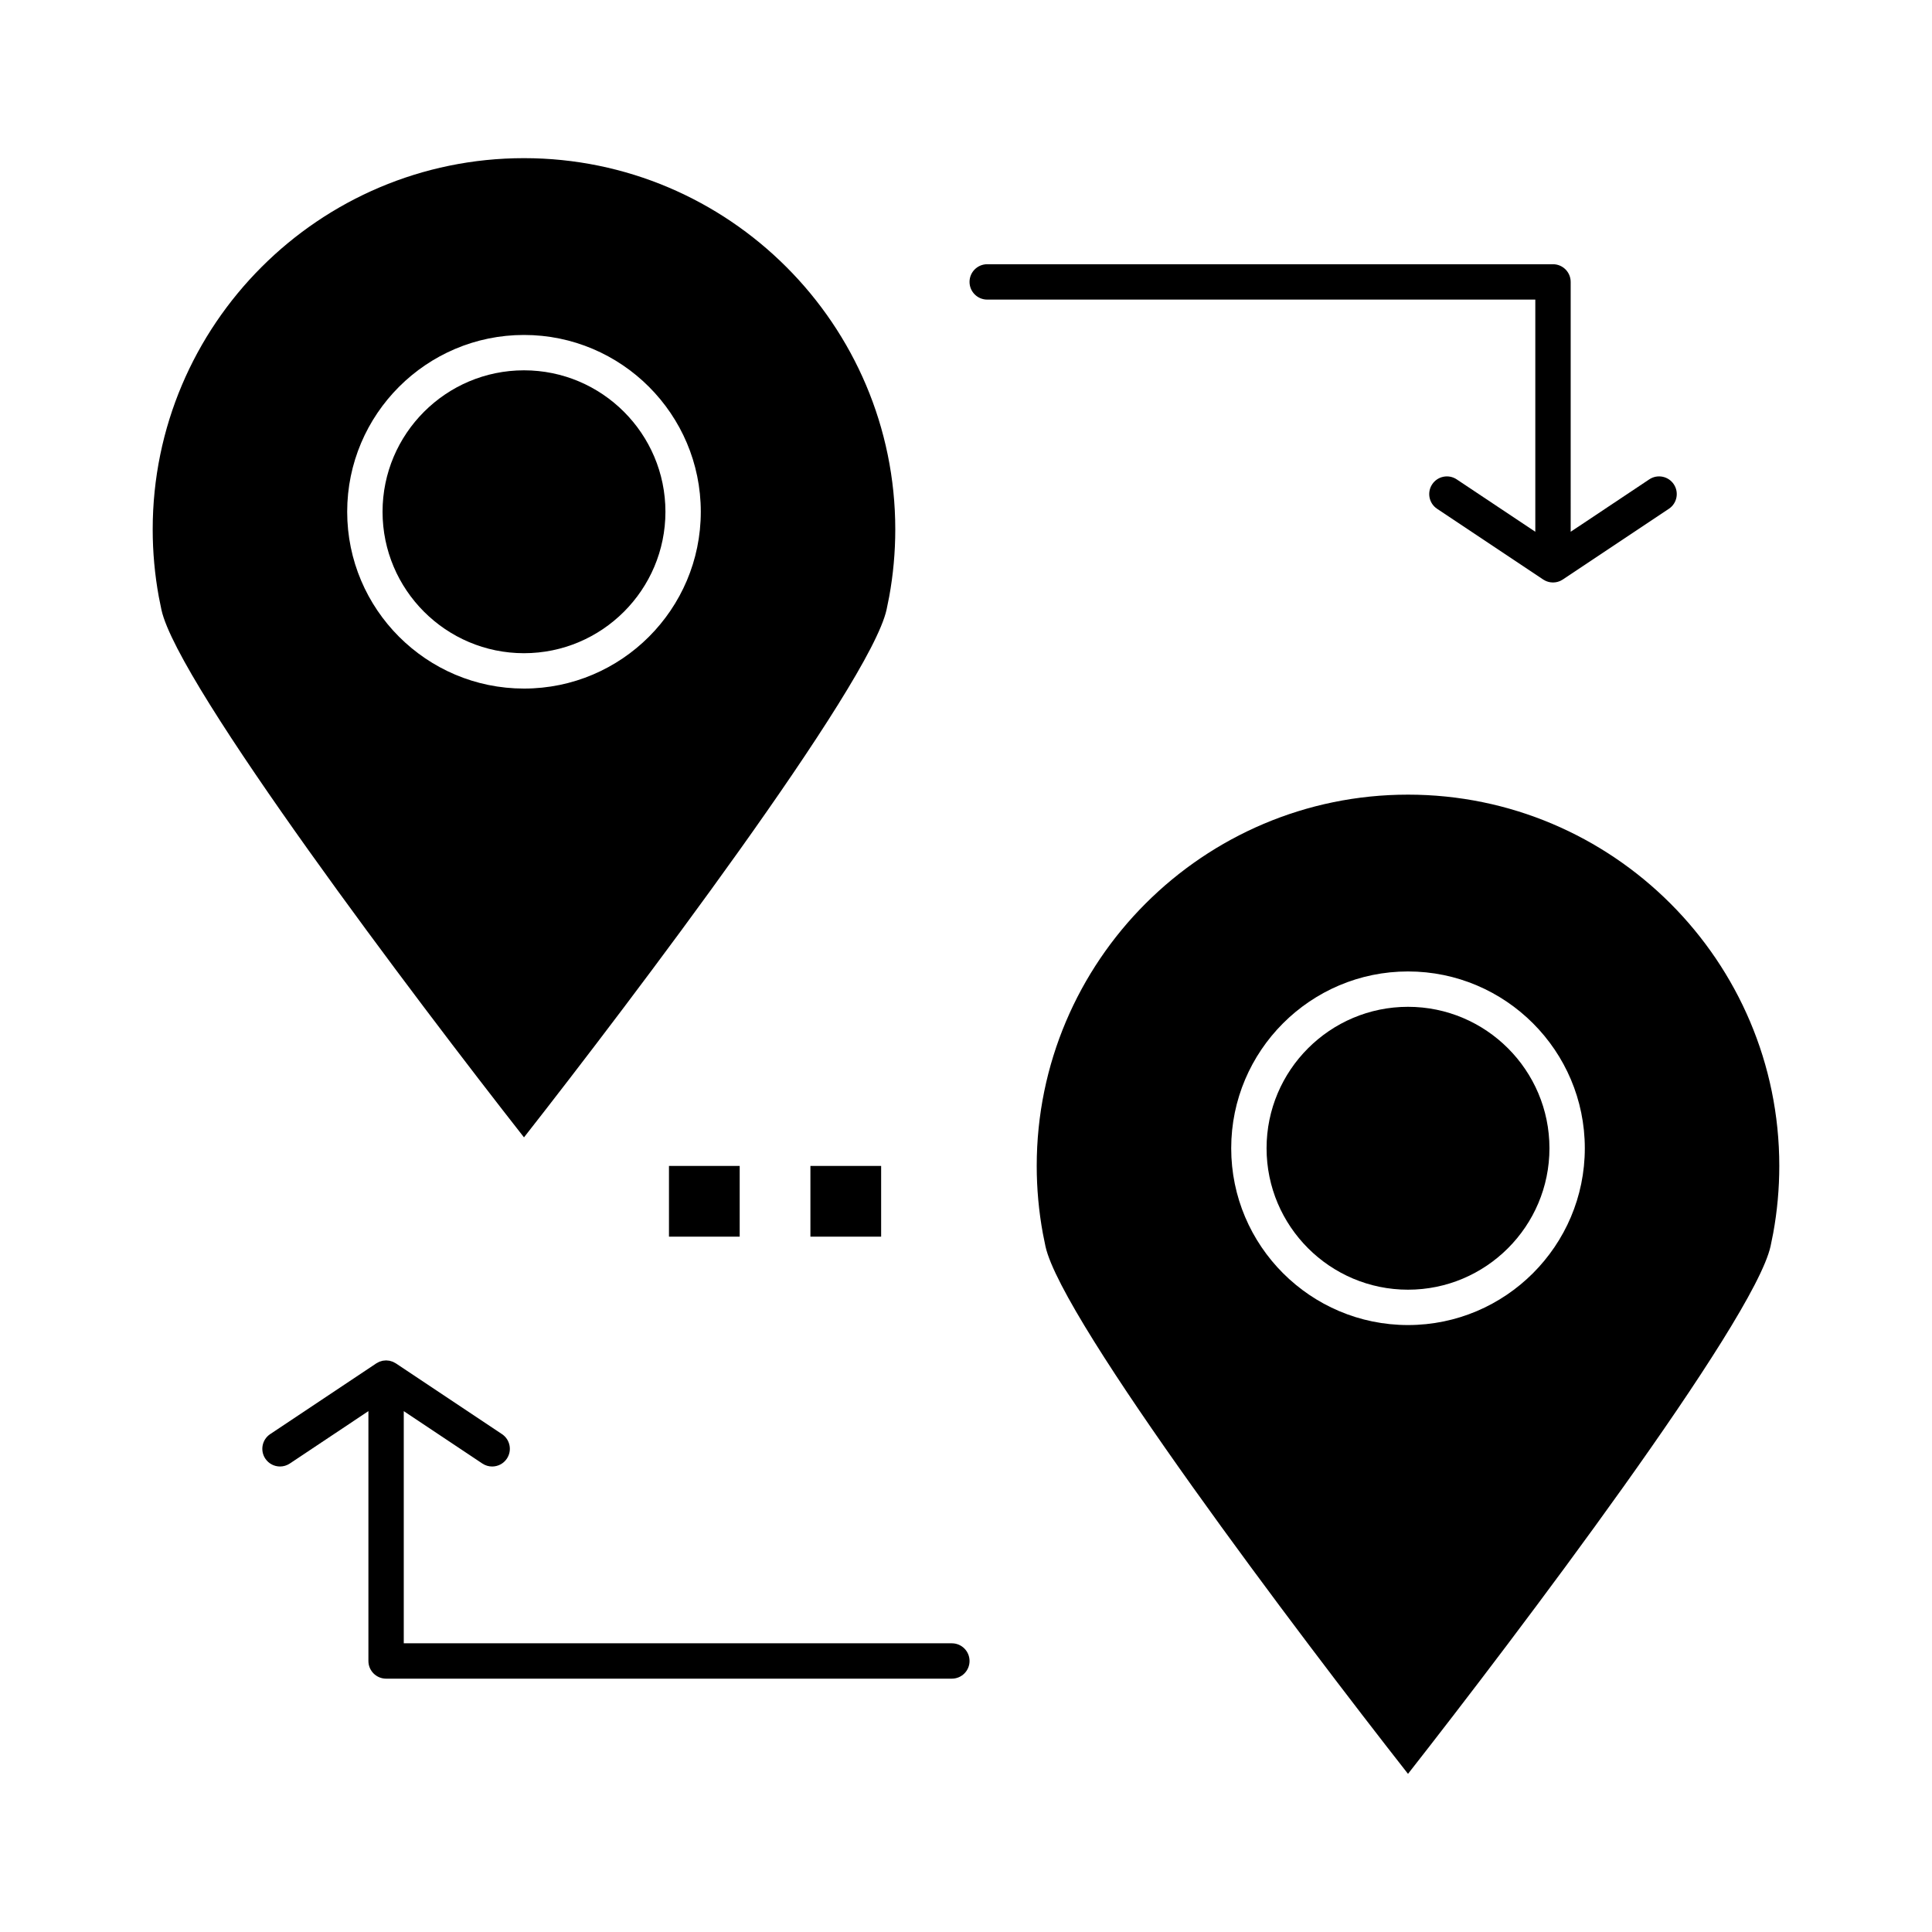
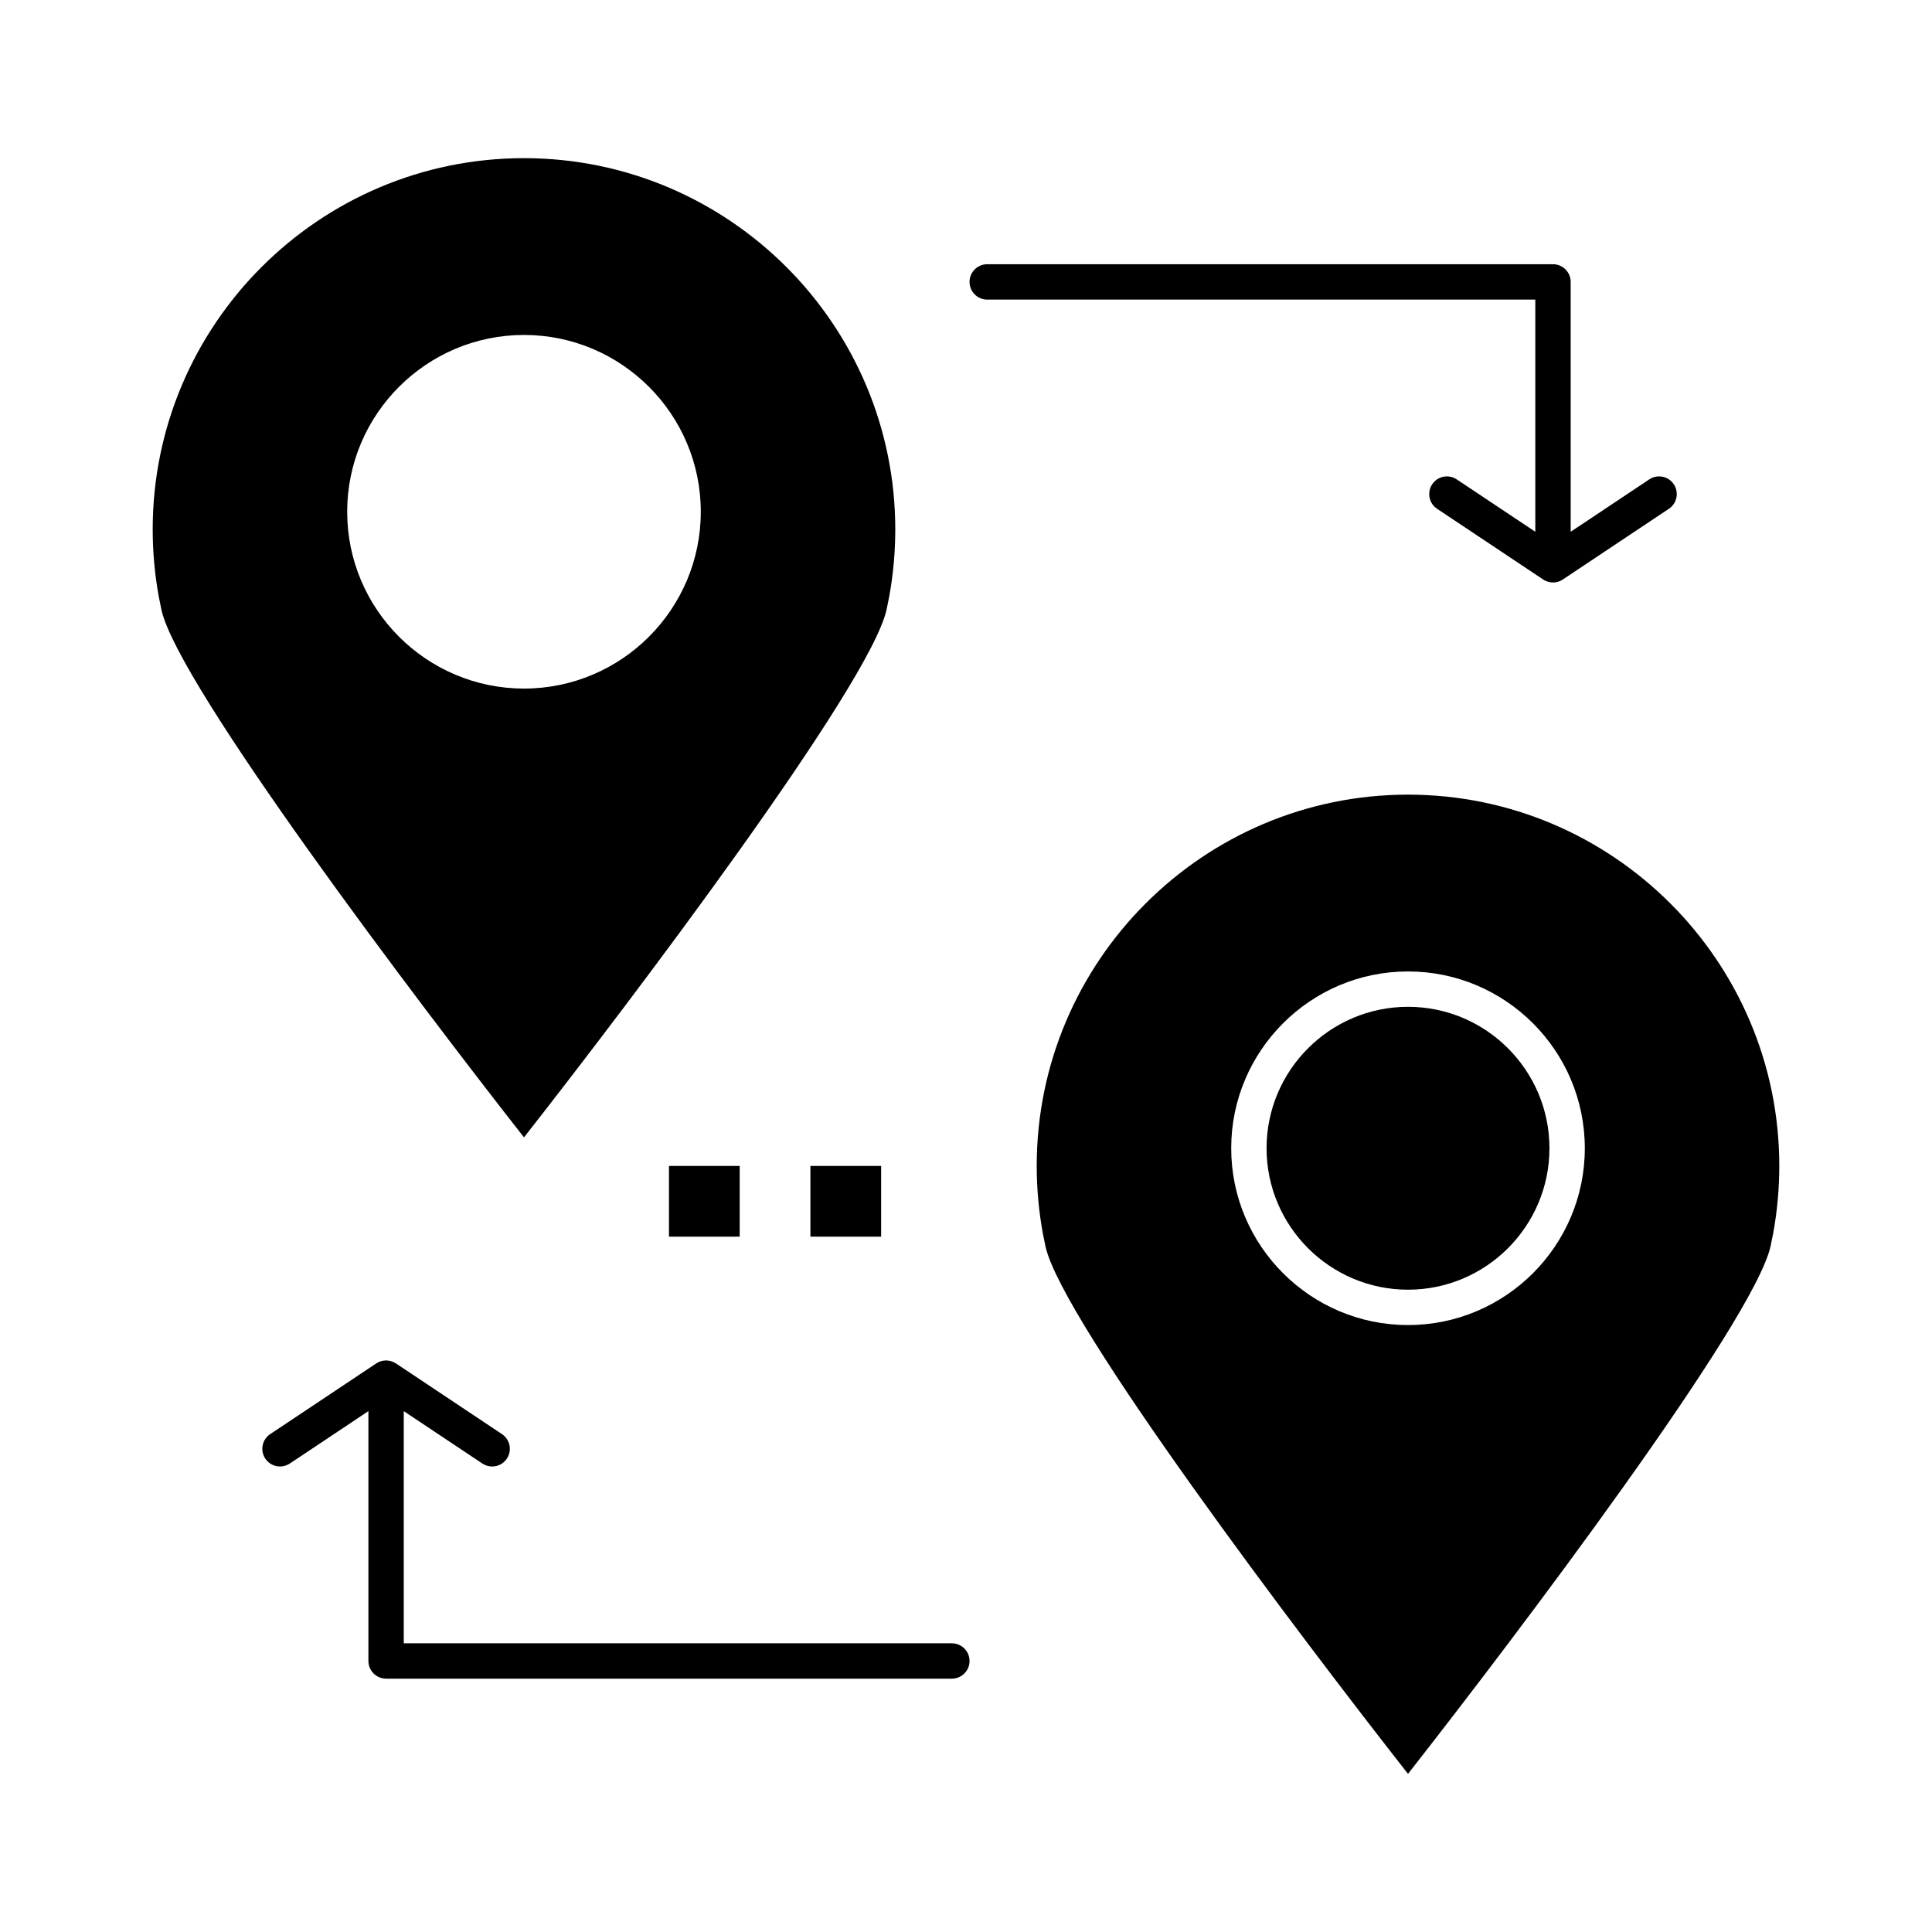
<svg xmlns="http://www.w3.org/2000/svg" height="512px" style="enable-background:new 0 0 512 512;" version="1.1" viewBox="0 0 512 512" width="512px" xml:space="preserve">
  <g id="D_-_50_x2C__location_x2C__map_x2C__pointer_x2C__travel">
    <g>
      <path d="M234.95,161.558l0.696-3.439c1.064-5.796,1.611-11.817,1.611-17.811c0-54.255-44.139-98.395-98.395-98.395    c-54.255,0-98.396,44.14-98.396,98.395c0,5.994,0.548,12.015,1.628,17.896l0.697,3.432    c4.381,19.903,67.643,103.541,96.071,139.778C167.291,265.175,230.553,181.535,234.95,161.558z M92.008,135.622    c0-25.836,21.019-46.855,46.855-46.855c25.836,0,46.854,21.019,46.854,46.855s-21.019,46.855-46.854,46.855    C113.027,182.477,92.008,161.458,92.008,135.622z" />
      <path d="M373.137,210.589c-54.256,0-98.395,44.14-98.395,98.395c0,5.994,0.547,12.015,1.628,17.896l0.695,3.433    c4.383,19.905,67.644,103.541,96.071,139.776c28.428-36.236,91.69-119.877,96.088-139.854l0.695-3.438    c1.064-5.798,1.612-11.818,1.612-17.813C471.532,254.729,427.393,210.589,373.137,210.589z M373.137,351.153    c-25.836,0-46.854-21.019-46.854-46.854s21.019-46.854,46.854-46.854s46.855,21.019,46.855,46.854    S398.973,351.153,373.137,351.153z" />
      <path d="M373.137,266.815c-20.668,0-37.483,16.815-37.483,37.483s16.815,37.484,37.483,37.484s37.484-16.816,37.484-37.484    S393.805,266.815,373.137,266.815z" />
-       <path d="M176.347,135.622c0-20.669-16.814-37.484-37.483-37.484c-20.668,0-37.484,16.815-37.484,37.484    c0,20.668,16.816,37.484,37.484,37.484C159.532,173.105,176.347,156.29,176.347,135.622z" />
      <path d="M406.873,140.923l-20.829-13.885c-2.153-1.437-5.063-0.854-6.497,1.299c-1.436,2.153-0.854,5.062,1.299,6.498    l28.041,18.693c0.006,0.004,0.011,0.007,0.016,0.011l0.031,0.02c0.004,0.003,0.007,0.004,0.01,0.007l0.016,0.01    c0.028,0.018,0.059,0.031,0.087,0.049c0.147,0.093,0.298,0.178,0.453,0.254c0.056,0.027,0.111,0.054,0.169,0.079    c0.043,0.019,0.087,0.039,0.131,0.057c0.094,0.038,0.189,0.07,0.284,0.102c0.082,0.028,0.163,0.054,0.247,0.076    c0.072,0.02,0.145,0.039,0.218,0.054c0.055,0.013,0.11,0.021,0.165,0.031c0.078,0.014,0.154,0.031,0.23,0.041    c0.187,0.025,0.374,0.039,0.563,0.041c0.016,0.001,0.031,0.003,0.047,0.003c0.002,0,0.004,0,0.006,0c0.001,0,0.002,0,0.004,0    c0.016,0,0.032-0.002,0.048-0.003c0.188-0.002,0.376-0.016,0.562-0.041c0.077-0.01,0.152-0.027,0.23-0.041    c0.055-0.01,0.111-0.018,0.166-0.031c0.073-0.015,0.146-0.034,0.219-0.054c0.082-0.022,0.164-0.048,0.245-0.076    c0.097-0.032,0.191-0.064,0.286-0.103c0.043-0.017,0.086-0.037,0.131-0.056c0.055-0.025,0.111-0.05,0.167-0.078    c0.157-0.077,0.31-0.164,0.46-0.259c0.025-0.017,0.055-0.028,0.08-0.045l0.016-0.01c0.004-0.003,0.007-0.004,0.01-0.007    l0.027-0.018c0.008-0.005,0.016-0.01,0.023-0.015l28.037-18.692c2.154-1.436,2.735-4.345,1.3-6.498    c-1.437-2.153-4.343-2.736-6.497-1.299l-20.828,13.885V74.71c0-2.588-2.098-4.686-4.686-4.686H261.623    c-2.588,0-4.686,2.098-4.686,4.686c0,2.587,2.098,4.686,4.686,4.686h145.25V140.923z" />
      <path d="M252.251,435.492h-145.25v-61.527l20.828,13.886c0.799,0.532,1.702,0.788,2.595,0.788c1.514,0,3-0.733,3.902-2.088    c1.436-2.153,0.854-5.063-1.299-6.497l-28.088-18.726c-0.003-0.002-0.006-0.004-0.009-0.007l-0.016-0.01    c-0.001-0.001-0.002-0.002-0.004-0.003c-0.122-0.08-0.254-0.137-0.382-0.205c-0.139-0.074-0.27-0.159-0.415-0.219    c-0.009-0.004-0.016-0.009-0.024-0.012c-0.14-0.058-0.285-0.086-0.427-0.129c-0.139-0.042-0.274-0.097-0.419-0.126    c-0.006-0.002-0.014-0.002-0.02-0.004c-0.176-0.035-0.351-0.039-0.528-0.054c-0.123-0.01-0.244-0.034-0.367-0.035    c-0.003,0-0.007-0.001-0.011-0.001c-0.003,0-0.005,0.001-0.007,0.001c-0.162,0-0.321,0.028-0.482,0.046    c-0.136,0.015-0.274,0.016-0.409,0.042c-0.011,0.002-0.021,0.003-0.031,0.005c-0.118,0.023-0.227,0.07-0.341,0.104    c-0.081,0.022-0.162,0.045-0.241,0.072c-0.084,0.029-0.172,0.043-0.256,0.076c-0.011,0.005-0.021,0.011-0.033,0.015    c-0.127,0.054-0.241,0.129-0.361,0.191c-0.146,0.076-0.296,0.143-0.436,0.234l-0.001,0.001l-0.016,0.01    c-0.003,0.003-0.006,0.005-0.01,0.007l-28.088,18.726c-2.153,1.435-2.734,4.344-1.3,6.497c0.903,1.354,2.389,2.088,3.903,2.088    c0.893,0,1.795-0.256,2.594-0.788l20.829-13.886v66.213c0,2.588,2.098,4.686,4.686,4.686h149.935c2.588,0,4.686-2.098,4.686-4.686    S254.84,435.492,252.251,435.492z" />
      <rect height="18.742" width="18.742" x="177.284" y="308.984" />
      <rect height="18.742" width="18.742" x="214.768" y="308.984" />
    </g>
  </g>
  <g id="Layer_1" />
</svg>